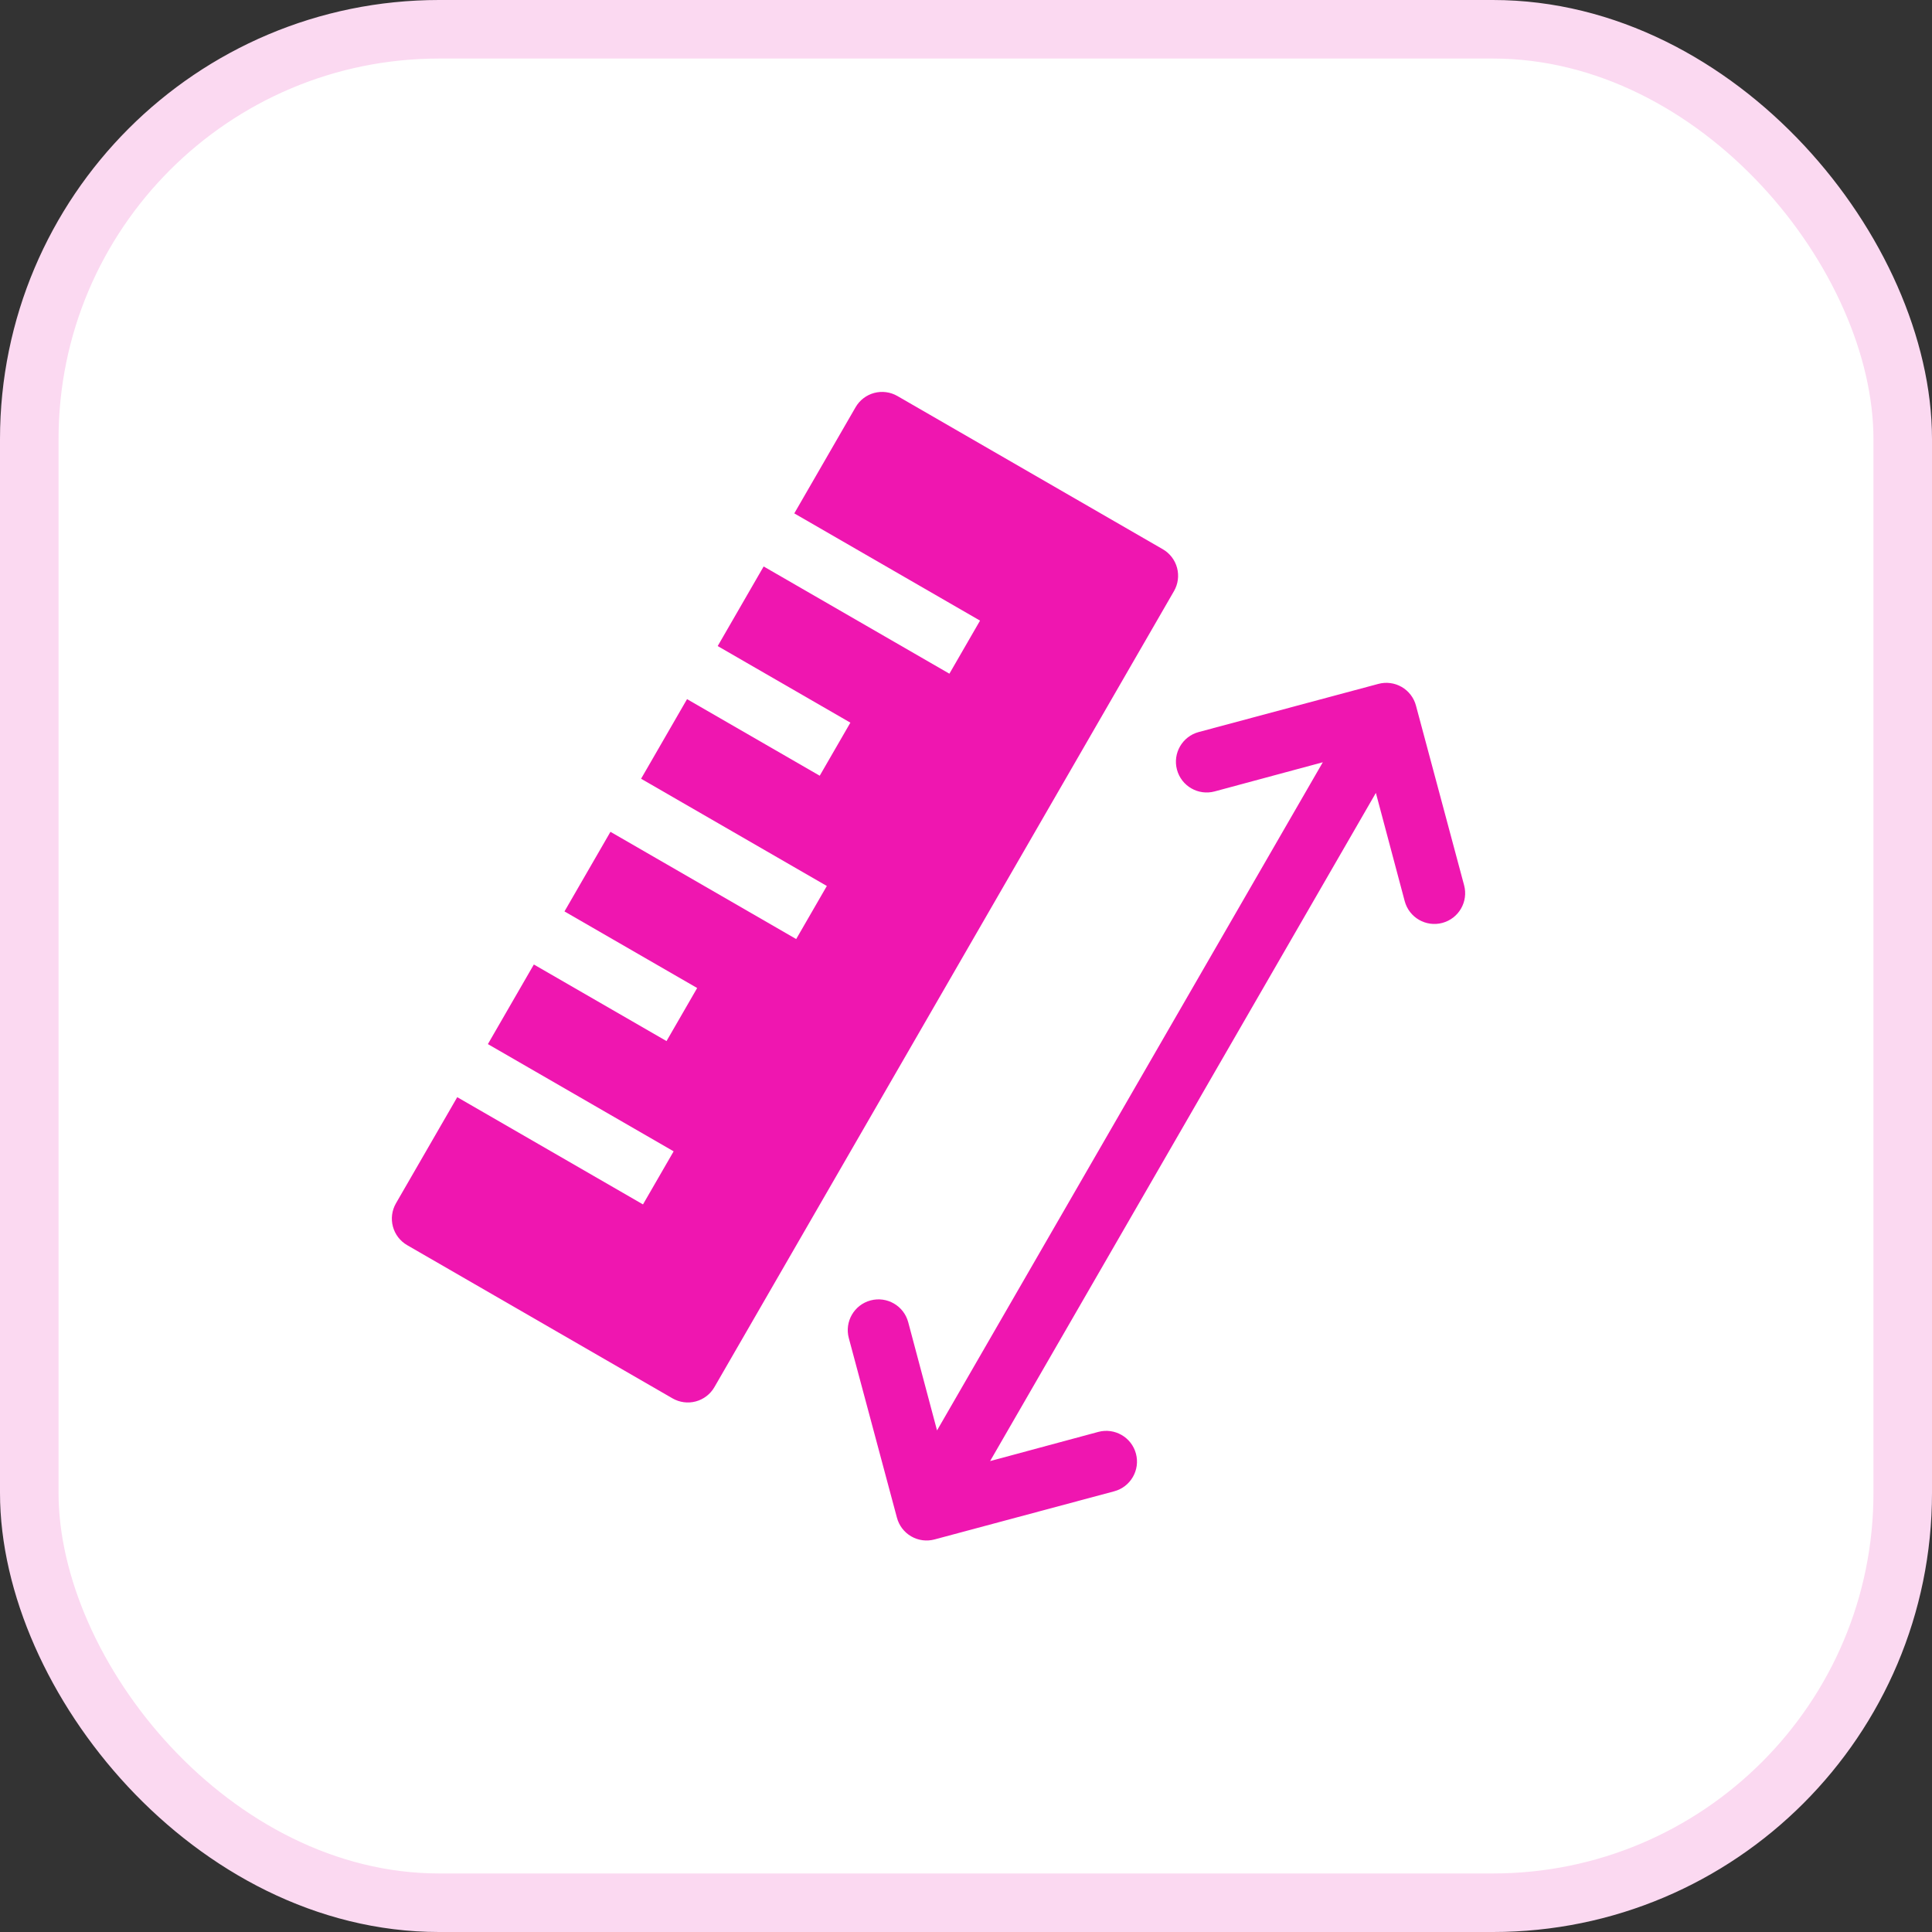
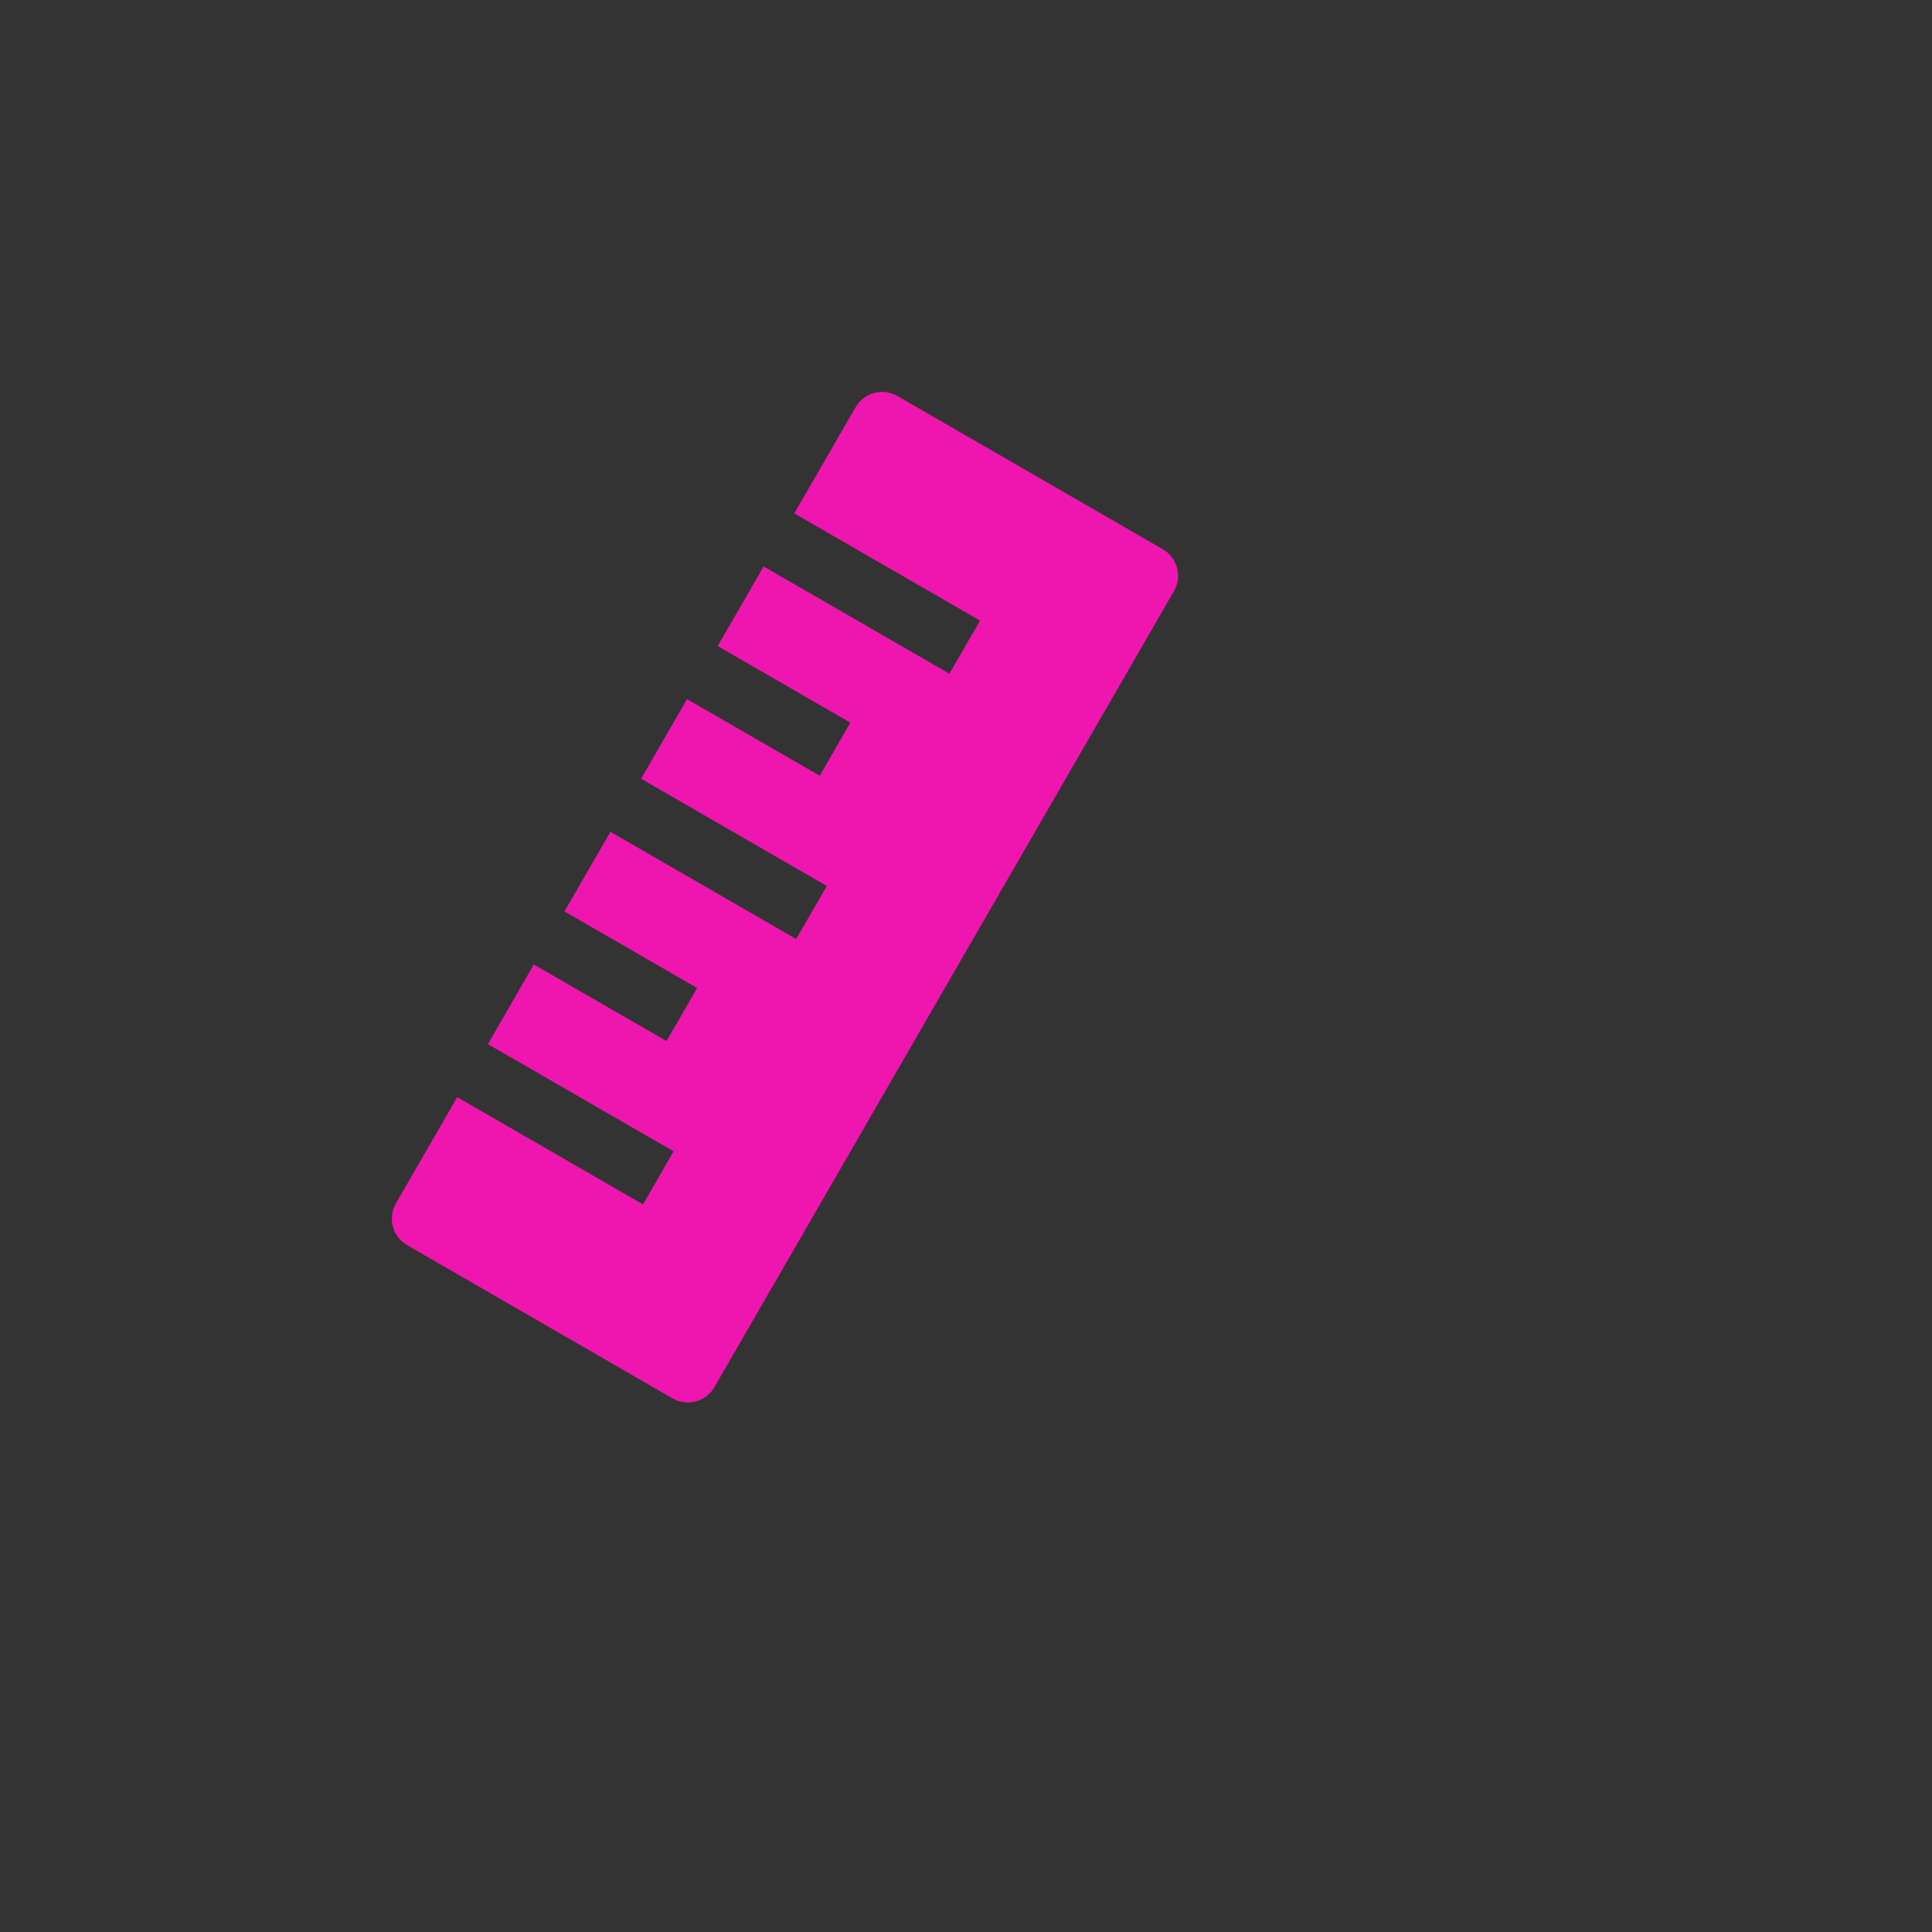
<svg xmlns="http://www.w3.org/2000/svg" width="132" height="132" viewBox="0 0 132 132" fill="none">
  <rect x="0" y="0" width="132" height="132" fill="#333333" stroke="none" />
-   <rect x="2" y="2" width="128" height="128" rx="28" fill="white" />
-   <rect x="2" y="2" width="128" height="128" rx="28" stroke="#FBD9F1" stroke-width="4" />
  <g clip-path="url(#clip0_1389_3646)">
-     <path d="M67.647 99.825L94.004 54.173L95.973 61.567C96.272 62.69 97.425 63.356 98.546 63.056V63.056C99.667 62.755 100.332 61.604 100.032 60.483L96.744 48.213C96.674 47.946 96.551 47.696 96.383 47.476C96.215 47.256 96.006 47.072 95.766 46.934C95.527 46.796 95.263 46.706 94.989 46.671C94.715 46.635 94.436 46.654 94.169 46.727L81.9 50.015C80.779 50.315 80.114 51.467 80.414 52.587V52.587C80.715 53.709 81.869 54.374 82.99 54.072L90.378 52.08L64.021 97.731L62.052 90.337C61.753 89.215 60.6 88.549 59.479 88.849V88.849C58.358 89.149 57.693 90.301 57.993 91.422L61.281 103.691C61.352 103.959 61.474 104.209 61.642 104.429C61.81 104.648 62.019 104.833 62.259 104.971C62.498 105.109 62.762 105.198 63.036 105.234C63.31 105.269 63.589 105.25 63.855 105.178L76.125 101.89C77.246 101.59 77.911 100.438 77.611 99.318V99.318C77.31 98.196 76.156 97.531 75.035 97.833L67.647 99.825Z" fill="#EF16B0" />
    <path d="M79.445 37.525L61.315 27.058C60.834 26.78 60.263 26.705 59.726 26.848C59.19 26.992 58.733 27.343 58.455 27.824L54.268 35.076L66.959 42.403L64.866 46.029L52.175 38.702L49.035 44.141L58.1 49.374L56.006 53L46.941 47.767L43.801 53.206L56.492 60.533L54.398 64.159L41.708 56.832L38.567 62.271L47.632 67.504L45.539 71.13L36.474 65.897L33.334 71.336L46.025 78.663L43.931 82.289L31.24 74.962L27.053 82.214C26.776 82.695 26.7 83.266 26.844 83.802C26.988 84.339 27.339 84.796 27.819 85.073L45.949 95.541C46.43 95.818 47.002 95.894 47.538 95.75C48.074 95.606 48.532 95.255 48.809 94.775L80.211 40.385C80.489 39.904 80.564 39.332 80.42 38.796C80.277 38.26 79.926 37.802 79.445 37.525Z" fill="#EF16B0" />
  </g>
  <defs>
    <clipPath id="clip0_1389_3646">
      <rect width="80" height="80" fill="white" transform="translate(26 26)" />
    </clipPath>
  </defs>
</svg>